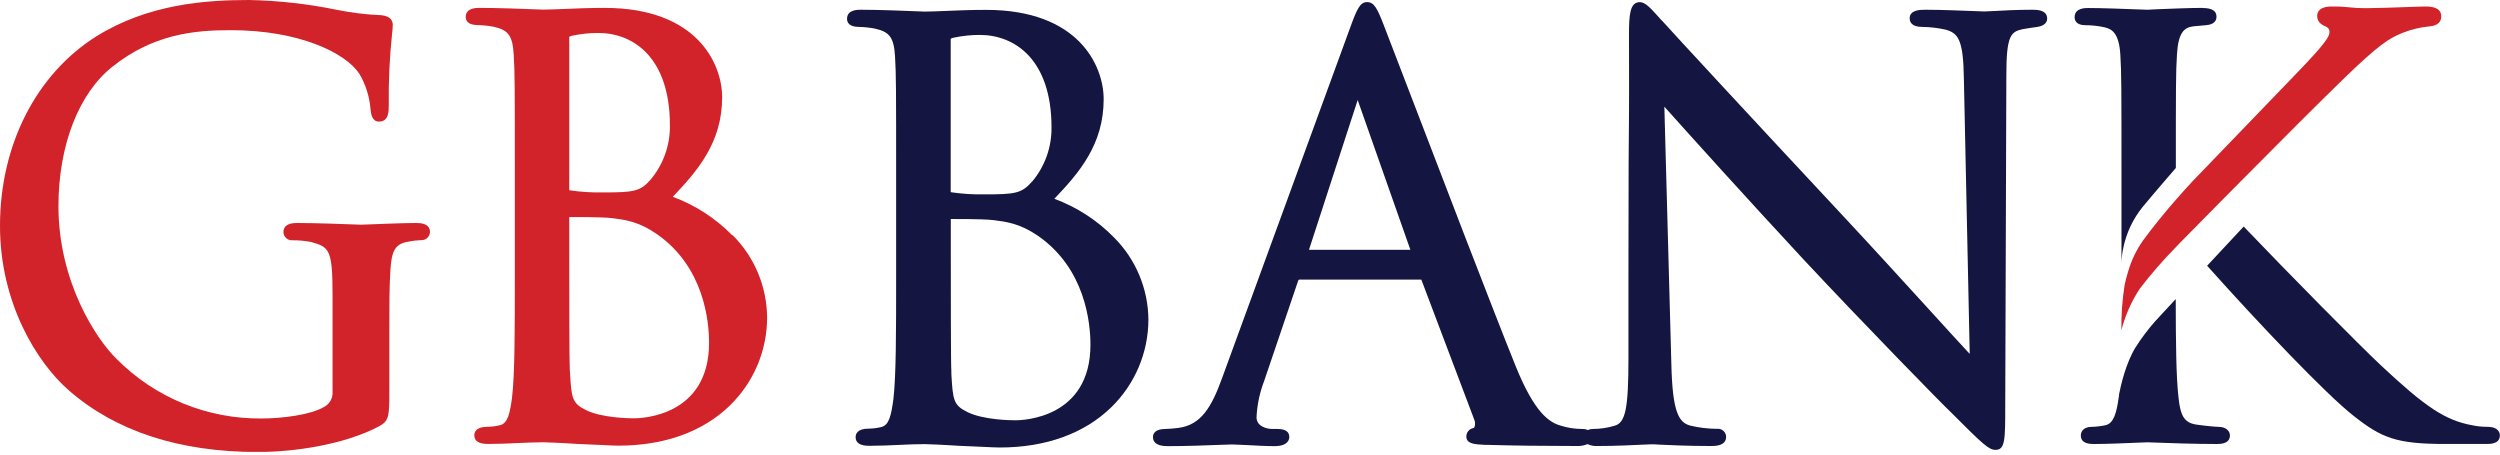
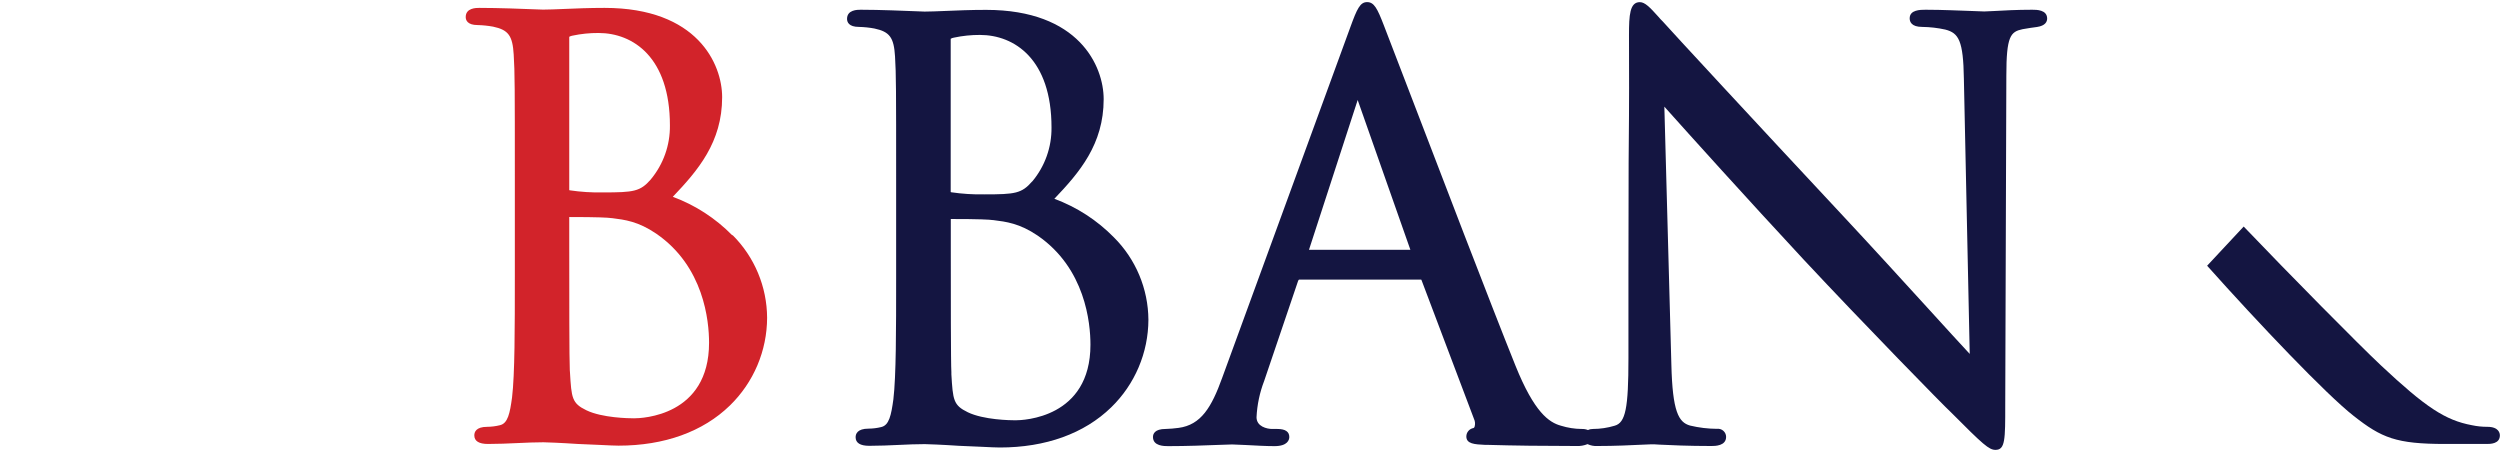
<svg xmlns="http://www.w3.org/2000/svg" width="154" height="28" viewBox="0 0 154 28" fill="none">
  <g clip-path="url(#clip0_1034_13003)">
    <path d="M35.058 13.369C36.859 13.369 37.459 13.405 37.659 13.435H37.685C38.485 13.535 39.311 13.635 40.427 14.395C43.362 16.413 43.678 19.765 43.678 21.113C43.678 25.636 39.533 25.768 39.059 25.768C38.739 25.768 37.099 25.744 36.123 25.274C35.224 24.84 35.204 24.512 35.11 22.939L35.1 22.799C35.066 22.287 35.066 17.917 35.066 15.307V13.367L35.058 13.369ZM40.089 11.053C39.435 11.799 39.043 11.853 37.139 11.853C36.456 11.867 35.772 11.823 35.096 11.723L35.066 11.711C35.063 11.68 35.063 11.648 35.066 11.617V2.302C35.066 2.29 35.066 2.278 35.066 2.266C35.128 2.23 35.196 2.206 35.266 2.196C35.792 2.084 36.329 2.029 36.867 2.032C38.997 2.032 41.267 3.528 41.267 7.727C41.282 8.94 40.864 10.12 40.087 11.053H40.089ZM45.106 14.493C44.075 13.443 42.825 12.634 41.445 12.123C42.987 10.503 44.484 8.769 44.484 5.988C44.484 3.944 42.959 0.486 37.243 0.486C36.309 0.486 35.443 0.522 34.744 0.552C34.236 0.572 33.796 0.592 33.452 0.592L33.004 0.576C32.258 0.546 30.71 0.486 29.53 0.486C29.33 0.486 28.688 0.486 28.688 1.05C28.688 1.234 28.784 1.544 29.426 1.544C29.744 1.552 30.062 1.585 30.376 1.642C31.316 1.842 31.576 2.196 31.644 3.364C31.714 4.468 31.714 5.442 31.714 10.857V16.977C31.714 20.235 31.714 23.047 31.542 24.485C31.41 25.452 31.286 26.086 30.79 26.194C30.537 26.256 30.278 26.289 30.018 26.292C29.314 26.292 29.218 26.622 29.218 26.82C29.218 27.17 29.502 27.348 30.06 27.348C30.688 27.348 31.28 27.32 31.86 27.294C32.44 27.268 32.936 27.244 33.474 27.244C33.592 27.244 34.554 27.278 35.587 27.348C36.051 27.364 36.539 27.388 36.967 27.408C37.481 27.434 37.887 27.452 38.099 27.452C40.921 27.452 43.3 26.596 44.962 24.978C45.684 24.276 46.259 23.436 46.653 22.509C47.047 21.581 47.251 20.585 47.254 19.577C47.245 17.666 46.482 15.836 45.13 14.485" fill="#D2232A" />
-     <path d="M25.64 13.737C24.894 13.737 23.583 13.789 22.801 13.821L22.231 13.841L21.775 13.825C21.029 13.797 19.479 13.737 18.301 13.737C18.101 13.737 17.459 13.737 17.459 14.301C17.461 14.371 17.478 14.441 17.508 14.504C17.538 14.568 17.581 14.625 17.633 14.672C17.686 14.719 17.748 14.754 17.815 14.776C17.882 14.799 17.952 14.807 18.023 14.801C18.393 14.8 18.764 14.833 19.129 14.897C20.291 15.215 20.485 15.349 20.485 18.203V24.116C20.502 24.314 20.457 24.513 20.358 24.686C20.26 24.86 20.11 24.999 19.931 25.085C19.107 25.559 17.372 25.778 16.11 25.778C14.457 25.795 12.817 25.481 11.287 24.855C9.756 24.228 8.367 23.301 7.201 22.129C5.955 20.929 3.601 17.391 3.601 12.701C3.601 8.965 4.847 5.746 6.935 4.1C9.417 2.128 11.894 1.858 14.202 1.858C18.439 1.858 21.285 3.258 22.133 4.54C22.525 5.204 22.761 5.948 22.823 6.716C22.855 7.006 22.909 7.49 23.349 7.49C23.949 7.49 23.949 6.854 23.949 6.474C23.93 5.018 23.997 3.562 24.149 2.114C24.174 1.923 24.19 1.731 24.195 1.538C24.195 1.338 24.107 0.998 23.503 0.938C22.57 0.9 21.64 0.787 20.725 0.6C18.953 0.238 17.152 0.038 15.344 0C12.64 0 9.125 0.254 5.943 2.234C2.22 4.574 0 8.943 0 13.917C0 18.675 2.282 22.345 4.237 24.044C7.115 26.56 11.038 27.844 15.866 27.844C18.041 27.844 21.155 27.424 23.383 26.244C23.961 25.906 23.983 25.643 23.983 24.119V20.211C23.983 18.763 23.983 17.717 24.051 16.611C24.119 15.433 24.366 15.031 25.102 14.895C25.372 14.838 25.647 14.804 25.924 14.793C25.993 14.799 26.063 14.79 26.13 14.768C26.196 14.747 26.257 14.712 26.31 14.666C26.362 14.62 26.405 14.564 26.436 14.502C26.466 14.439 26.484 14.37 26.488 14.301C26.488 13.737 25.854 13.737 25.646 13.737" fill="#D2232A" />
    <path d="M58.555 13.491C60.355 13.491 60.955 13.527 61.155 13.557H61.179C61.979 13.657 62.807 13.757 63.923 14.515C66.856 16.535 67.172 19.887 67.172 21.235C67.172 25.758 63.027 25.89 62.553 25.89C62.235 25.89 60.593 25.866 59.619 25.396C58.719 24.962 58.701 24.634 58.605 23.061V22.921C58.569 22.409 58.569 18.039 58.569 15.429V13.489L58.555 13.491ZM63.585 11.173C62.931 11.921 62.541 11.973 60.635 11.973C59.952 11.986 59.269 11.943 58.593 11.843L58.563 11.831C58.559 11.8 58.559 11.768 58.563 11.737V2.424C58.563 2.4 58.563 2.39 58.563 2.388C58.624 2.352 58.692 2.328 58.763 2.318C59.289 2.205 59.825 2.15 60.363 2.152C62.495 2.152 64.773 3.65 64.773 7.849C64.788 9.062 64.369 10.241 63.591 11.173H63.585ZM64.948 12.245C66.492 10.625 67.986 8.891 67.986 6.11C67.986 4.066 66.462 0.608 60.745 0.608C59.811 0.608 58.945 0.644 58.249 0.674C57.739 0.694 57.298 0.714 56.954 0.714L56.498 0.696C55.748 0.668 54.208 0.6 53.018 0.6C52.818 0.6 52.178 0.6 52.178 1.164C52.178 1.348 52.274 1.658 52.914 1.658C53.233 1.665 53.55 1.698 53.864 1.756C54.804 1.956 55.064 2.308 55.134 3.476C55.202 4.58 55.202 5.556 55.202 10.971V17.091C55.202 20.347 55.202 23.162 55.032 24.599C54.898 25.566 54.774 26.2 54.278 26.308C54.025 26.37 53.766 26.402 53.506 26.404C52.804 26.404 52.706 26.736 52.706 26.934C52.706 27.284 52.99 27.462 53.548 27.462C54.176 27.462 54.77 27.434 55.348 27.408C55.926 27.382 56.426 27.358 56.962 27.358C57.082 27.358 58.047 27.392 59.075 27.462C59.541 27.478 60.031 27.502 60.461 27.522C60.971 27.548 61.377 27.566 61.589 27.566C64.409 27.566 66.79 26.71 68.452 25.09C69.173 24.389 69.747 23.551 70.14 22.625C70.534 21.7 70.738 20.705 70.742 19.699C70.73 17.79 69.964 15.962 68.61 14.615C67.579 13.565 66.328 12.756 64.948 12.245Z" fill="#141541" />
    <path d="M80.633 15.389L83.633 6.16L86.88 15.389H80.633ZM125.185 0.6C124.237 0.6 123.403 0.646 122.851 0.678C122.573 0.692 122.351 0.706 122.229 0.706C122.107 0.706 121.829 0.694 121.489 0.678C120.763 0.656 119.664 0.6 118.616 0.6C118.298 0.6 117.636 0.6 117.636 1.13C117.636 1.33 117.736 1.658 118.408 1.658C118.887 1.664 119.365 1.719 119.832 1.822C120.659 2.036 120.939 2.504 120.975 4.856L121.335 21.801C120.735 21.159 119.852 20.187 118.802 19.035C117.25 17.333 115.318 15.213 113.497 13.263C108.097 7.48 102.948 1.912 102.432 1.328C102.344 1.24 102.232 1.128 102.13 1.002C101.642 0.46 101.33 0.132 101.014 0.132C100.392 0.132 100.346 0.932 100.346 2.158C100.362 5.346 100.346 6.03 100.346 7.158C100.332 8.414 100.312 10.315 100.312 16.931V22.079C100.312 25.145 100.134 26.038 99.463 26.224C99.03 26.355 98.58 26.422 98.127 26.424C98.021 26.422 97.916 26.445 97.821 26.491C97.698 26.442 97.566 26.419 97.433 26.424C97 26.421 96.569 26.353 96.155 26.224C95.421 26.023 94.515 25.411 93.355 22.531C91.836 18.755 88.634 10.4 86.72 5.4C85.952 3.4 85.395 1.942 85.246 1.564C84.845 0.522 84.645 0.13 84.215 0.13C83.785 0.13 83.597 0.53 83.181 1.674L75.286 23.275C74.632 25.089 73.984 26.175 72.598 26.358C72.332 26.394 72.065 26.416 71.797 26.424C71.126 26.424 71.023 26.733 71.023 26.918C71.023 27.482 71.712 27.482 71.97 27.482C73.078 27.482 74.302 27.436 75.112 27.404C75.486 27.39 75.78 27.378 75.9 27.378C76.02 27.378 76.368 27.395 76.738 27.413C77.302 27.444 78.004 27.482 78.508 27.482C79.331 27.482 79.421 27.081 79.421 26.918C79.421 26.59 79.173 26.424 78.683 26.424H78.371C78.036 26.424 77.402 26.273 77.402 25.701C77.439 24.935 77.598 24.179 77.874 23.463L79.957 17.321C79.995 17.223 80.019 17.223 80.039 17.223H87.516C87.526 17.224 87.536 17.224 87.546 17.223C87.554 17.235 87.561 17.248 87.568 17.261L90.796 25.801C90.871 25.956 90.883 26.132 90.832 26.296C90.82 26.326 90.798 26.351 90.77 26.367C90.647 26.387 90.535 26.45 90.454 26.544C90.372 26.639 90.327 26.759 90.326 26.884C90.326 27.346 90.836 27.372 91.482 27.404H91.646C93.197 27.45 95.139 27.474 97.115 27.474C97.347 27.485 97.578 27.445 97.793 27.358C97.98 27.446 98.187 27.486 98.393 27.474C99.481 27.474 100.53 27.424 101.158 27.393C101.428 27.38 101.642 27.369 101.732 27.369C101.822 27.369 101.99 27.369 102.236 27.39C102.892 27.422 103.992 27.474 105.418 27.474C105.642 27.474 106.328 27.474 106.328 26.91C106.328 26.839 106.312 26.769 106.283 26.705C106.254 26.641 106.211 26.584 106.158 26.537C106.105 26.49 106.043 26.455 105.975 26.434C105.908 26.413 105.837 26.407 105.766 26.416C105.208 26.412 104.651 26.345 104.108 26.215C103.4 26.015 103.026 25.365 102.956 22.447L102.524 6.57C104.092 8.324 107.557 12.171 111.087 15.971C114.816 19.967 119.816 25.073 120.182 25.401C122.173 27.401 122.523 27.712 122.923 27.712C123.523 27.712 123.523 27.073 123.523 24.957L123.591 4.648C123.591 2.226 123.849 1.954 124.591 1.798C124.991 1.73 125.203 1.696 125.479 1.662C125.997 1.586 126.105 1.334 126.105 1.136C126.095 0.6 125.457 0.6 125.185 0.6Z" fill="#141541" />
-     <path d="M131.546 21.401C130.946 22.389 130.644 23.726 130.532 24.303C130.532 24.366 130.52 24.43 130.512 24.488C130.376 25.468 130.194 26.088 129.69 26.196C129.413 26.254 129.131 26.287 128.848 26.294C128.354 26.294 128.18 26.578 128.18 26.822C128.18 27.35 128.748 27.35 129.022 27.35C129.768 27.35 131.008 27.298 131.748 27.266L132.29 27.246L132.69 27.26C133.468 27.29 135.091 27.35 136.563 27.35C136.763 27.35 137.363 27.35 137.363 26.822C137.363 26.568 137.143 26.294 136.661 26.294C136.485 26.294 135.815 26.23 135.307 26.156C134.507 26.048 134.307 25.536 134.197 24.491C134.051 23.267 134.029 21.053 134.025 18.421L132.748 19.801C132.307 20.302 131.905 20.837 131.548 21.401" fill="#141541" />
    <path d="M153.221 26.292C152.9 26.293 152.579 26.259 152.265 26.192C150.625 25.884 149.421 25.091 146.665 22.507C145.346 21.273 140.992 16.867 138.211 13.955L135.959 16.369C139.125 19.915 143.29 24.294 144.982 25.617C146.713 26.98 147.609 27.348 150.619 27.348H153.191C153.391 27.348 153.992 27.348 153.992 26.82C153.992 26.696 153.936 26.292 153.219 26.292" fill="#141541" />
-     <path d="M149.42 0.4C149.18 0.4 148.68 0.418 148.104 0.44C147.324 0.468 146.354 0.504 145.731 0.504C145.36 0.507 144.988 0.486 144.619 0.442C144.294 0.409 143.966 0.395 143.639 0.4C142.819 0.4 142.737 0.8 142.737 0.98C142.737 1.41 143.091 1.562 143.297 1.65C143.356 1.676 143.407 1.718 143.443 1.772C143.478 1.826 143.497 1.889 143.497 1.954C143.497 2.236 143.349 2.574 141.379 4.61L139.179 6.892L135.578 10.629L135.088 11.135C134.816 11.427 134.452 11.825 134.042 12.295C133.408 13.021 132.666 13.915 131.99 14.841C131.592 15.415 131.29 16.05 131.095 16.721C131.009 17.003 130.931 17.281 130.877 17.553C130.731 18.476 130.665 19.409 130.677 20.343C130.913 19.429 131.298 18.561 131.817 17.773C132.502 16.881 133.241 16.031 134.03 15.229L134.288 14.959L134.51 14.733C135.204 14.025 135.974 13.243 136.778 12.431L137.618 11.583C140.235 8.94 143.019 6.154 144.491 4.732C146.568 2.732 147.176 2.354 147.994 2.026C148.527 1.812 149.088 1.678 149.66 1.626C149.838 1.608 150.38 1.546 150.38 1.006C150.384 0.6 150.058 0.4 149.42 0.4Z" fill="#D2232A" />
-     <path d="M135.698 0.486C134.952 0.486 133.644 0.538 132.862 0.57L132.29 0.6L131.719 0.58C130.933 0.55 129.469 0.494 128.637 0.494C128.437 0.494 127.797 0.494 127.797 1.058C127.797 1.242 127.883 1.552 128.463 1.552C128.863 1.554 129.262 1.598 129.653 1.684C130.107 1.788 130.537 2.062 130.613 3.372C130.683 4.474 130.683 5.45 130.683 10.865V16.185C130.692 15.892 130.727 15.6 130.787 15.313C130.972 14.373 131.384 13.492 131.987 12.747C132.788 11.781 134.032 10.347 134.032 10.347C134.032 5.388 134.032 4.438 134.1 3.37C134.18 1.994 134.54 1.686 135.132 1.62C135.344 1.6 135.438 1.59 135.57 1.58L135.9 1.55C136.074 1.532 136.536 1.48 136.536 1.024C136.536 0.672 136.252 0.494 135.694 0.494" fill="#141541" />
  </g>
  <defs>
    <clipPath id="clip0_1034_13003">
      <rect width="154" height="27.836" fill="white" />
    </clipPath>
  </defs>
</svg>